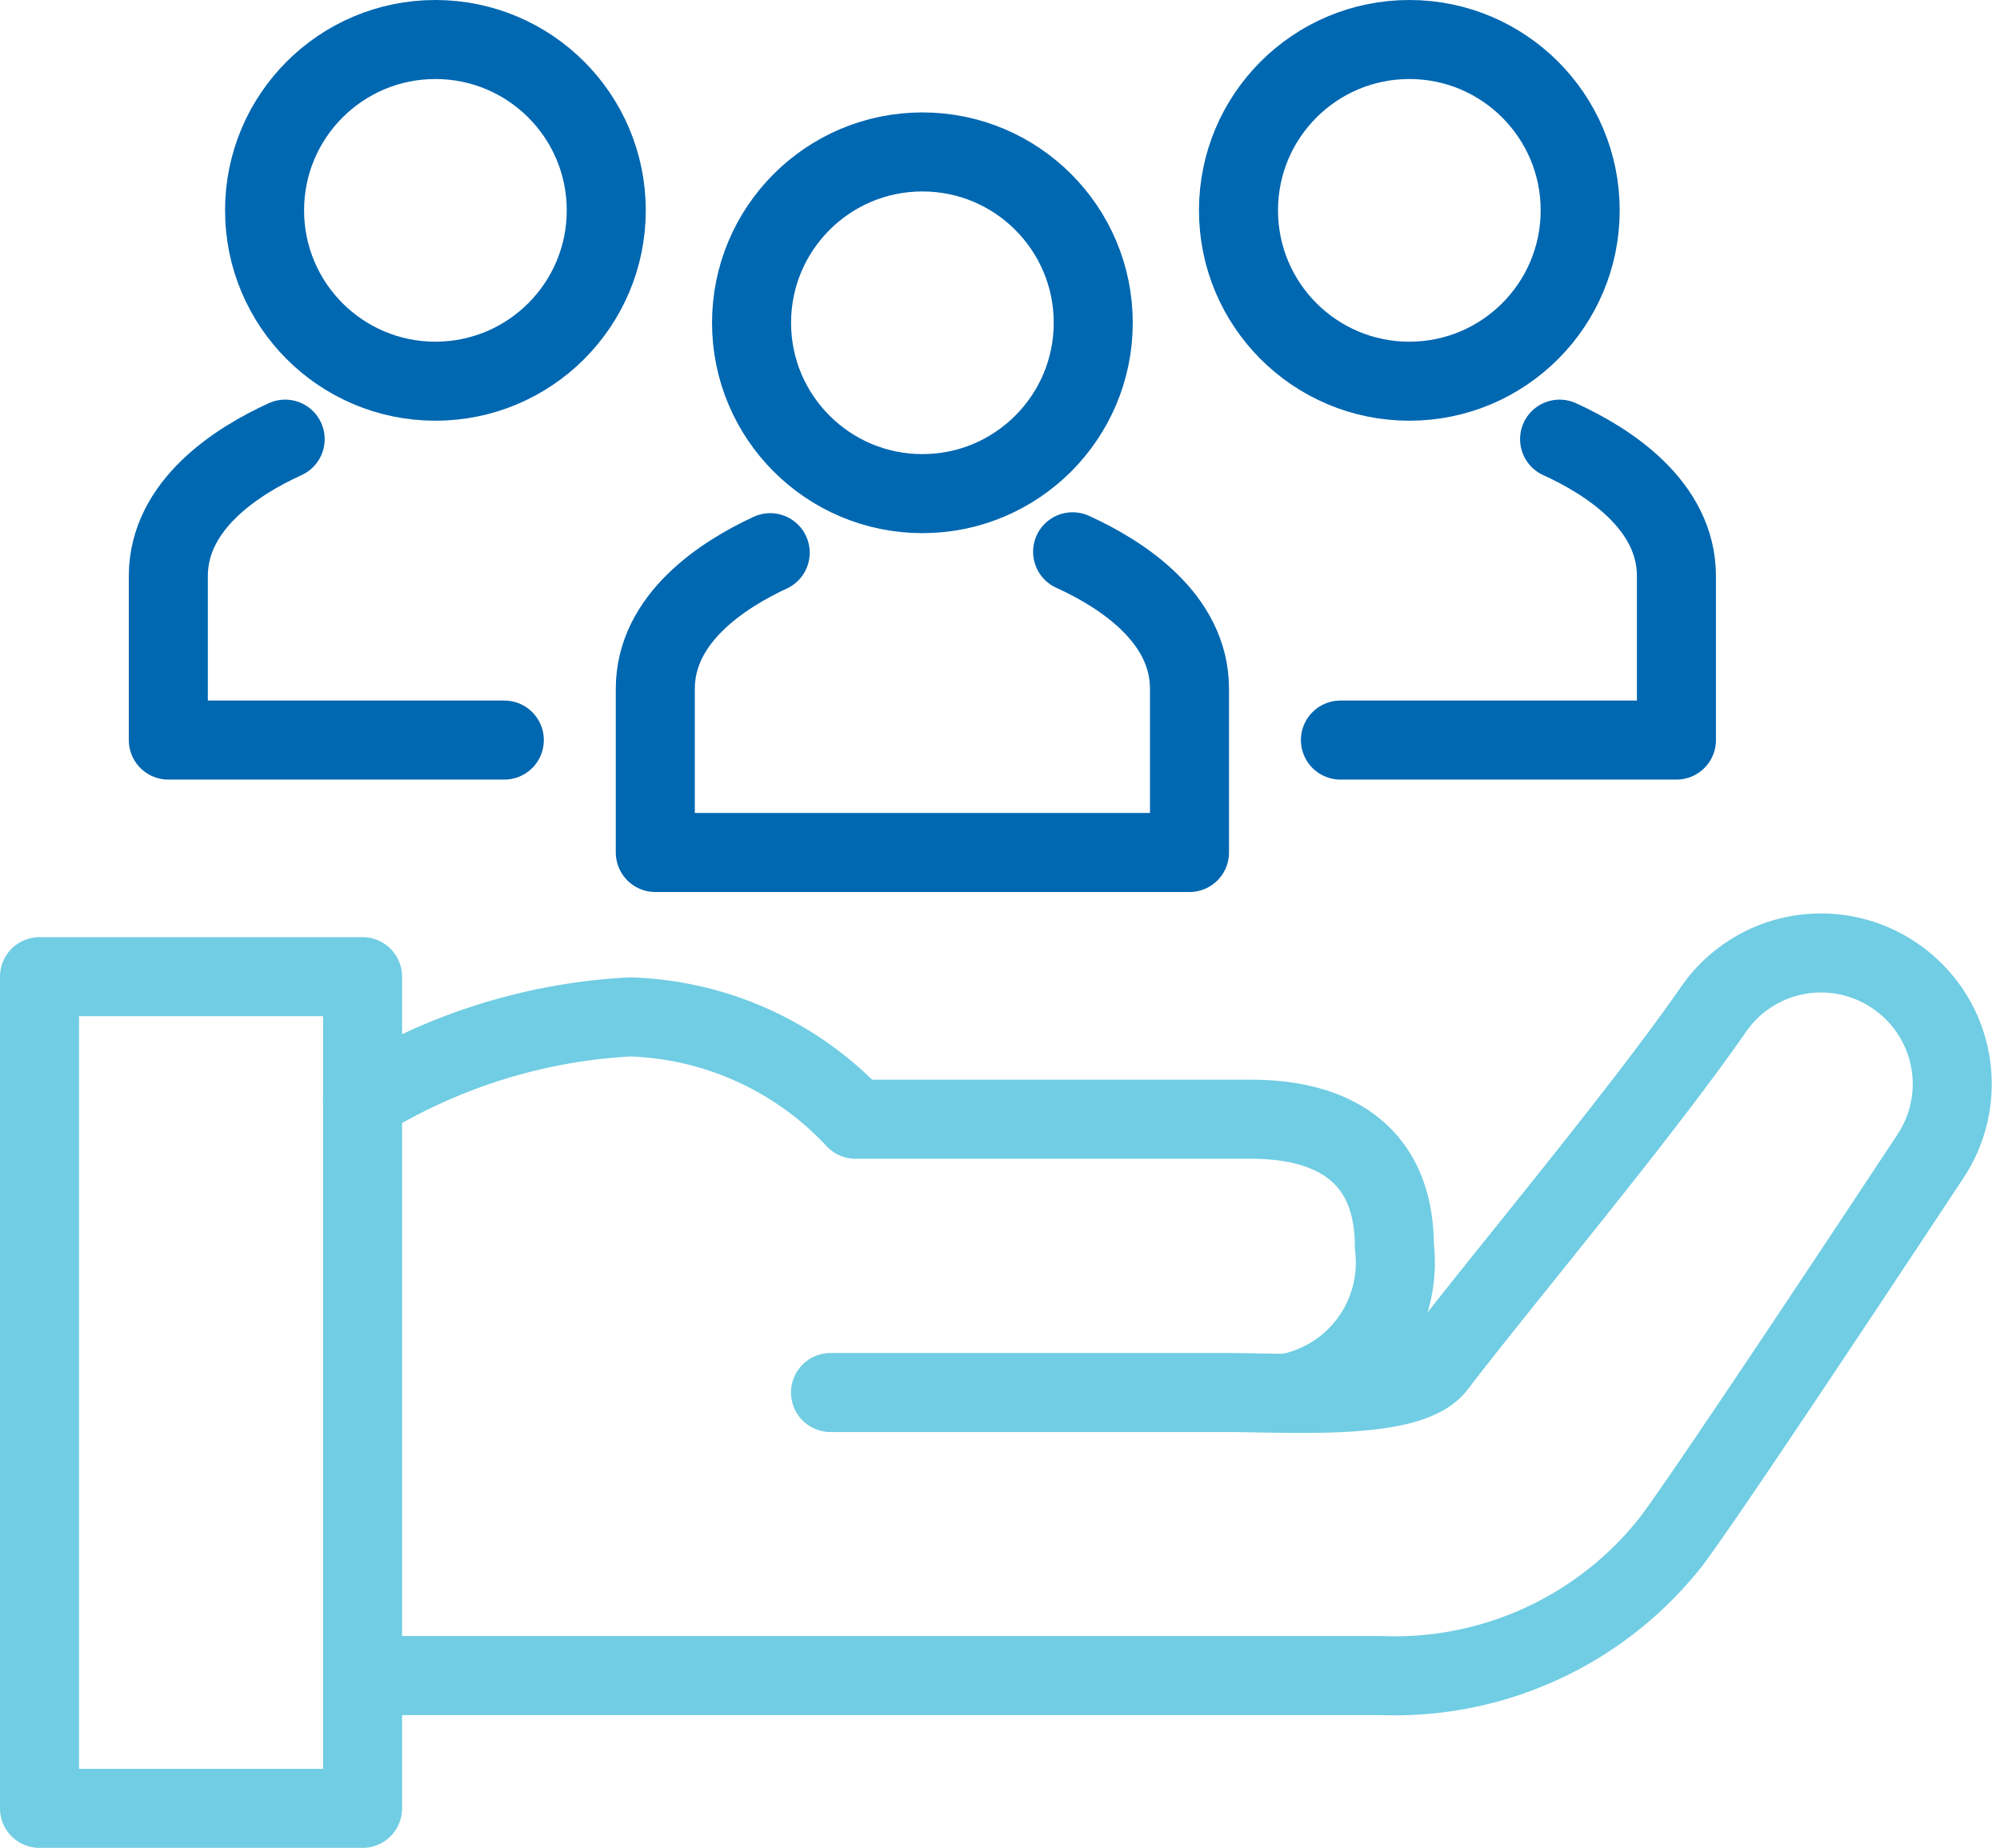
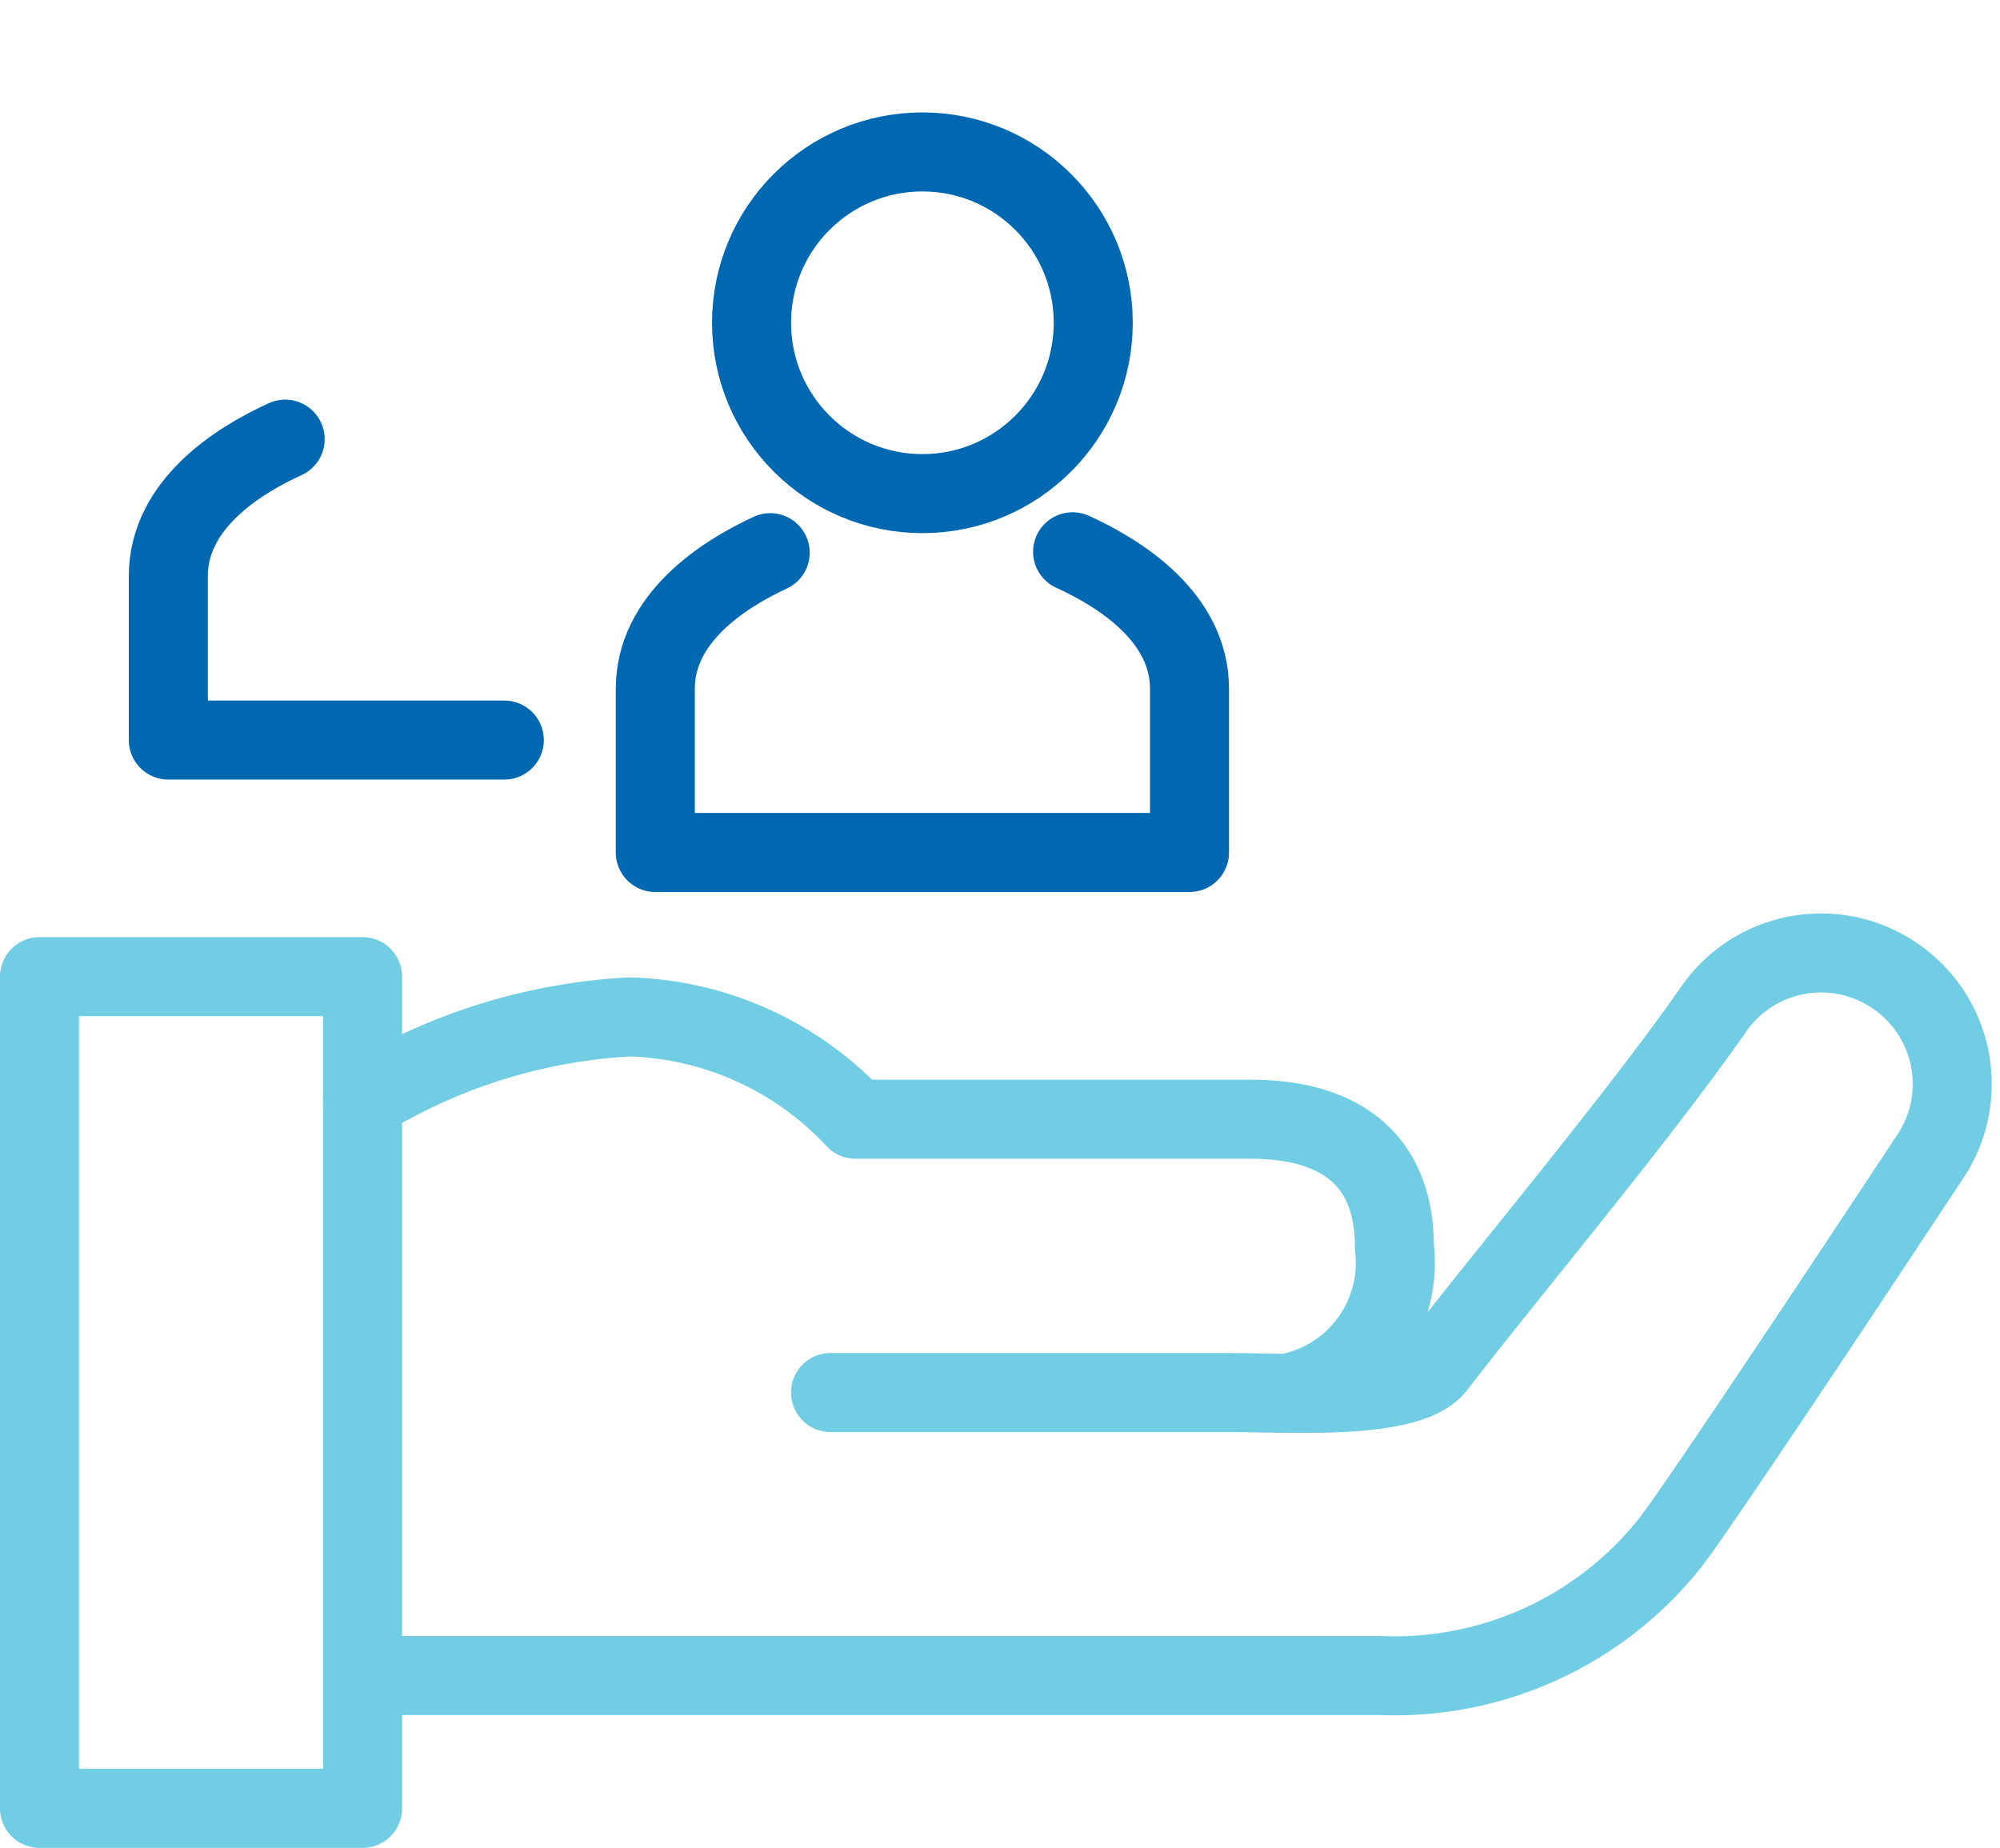
<svg xmlns="http://www.w3.org/2000/svg" width="37.964" height="35.076">
  <g transform="translate(-518.594 -324.364)" fill="none" stroke-linecap="round" stroke-linejoin="round" stroke-width="1.5">
    <circle cx="3.243" cy="3.243" r="3.243" transform="translate(532.86 327.248)" stroke="#0067b1" />
    <path d="M533.214 334.855c-.912.423-2.181 1.252-2.181 2.583v3.108h10.14v-3.108c0-1.35-1.3-2.182-2.219-2.6" stroke="#0067b1" />
-     <circle cx="3.243" cy="3.243" r="3.243" transform="translate(542.103 325.114)" stroke="#0067b1" />
-     <path d="M544.038 338.412h6.378V335.3c0-1.349-1.3-2.182-2.218-2.6" stroke="#0067b1" />
-     <circle cx="3.243" cy="3.243" r="3.243" transform="translate(523.616 325.114)" stroke="#0067b1" />
    <path d="M528.167 338.412h-6.378V335.3c0-1.349 1.3-2.182 2.218-2.6" stroke="#0067b1" />
    <path stroke="#70cde3" d="M519.344 342.903h6.132v15.787h-6.132zM525.476 356.17h19.348a6.674 6.674 0 0 0 5.5-2.555c.645-.86 3.285-4.838 4.917-7.308a2.481 2.481 0 0 0-.641-3.394h0a2.482 2.482 0 0 0-3.48.61c-1.386 2-4.059 5.187-5.263 6.762-.516.674-2.776.512-3.991.512h-7.507" />
    <path d="M543.079 350.8a2.522 2.522 0 0 0 1.983-2.772c0-2.5-2.339-2.419-2.894-2.419h-7.335a6.1 6.1 0 0 0-4.282-1.942 10.761 10.761 0 0 0-5.075 1.586" stroke="#70cde3" />
  </g>
</svg>